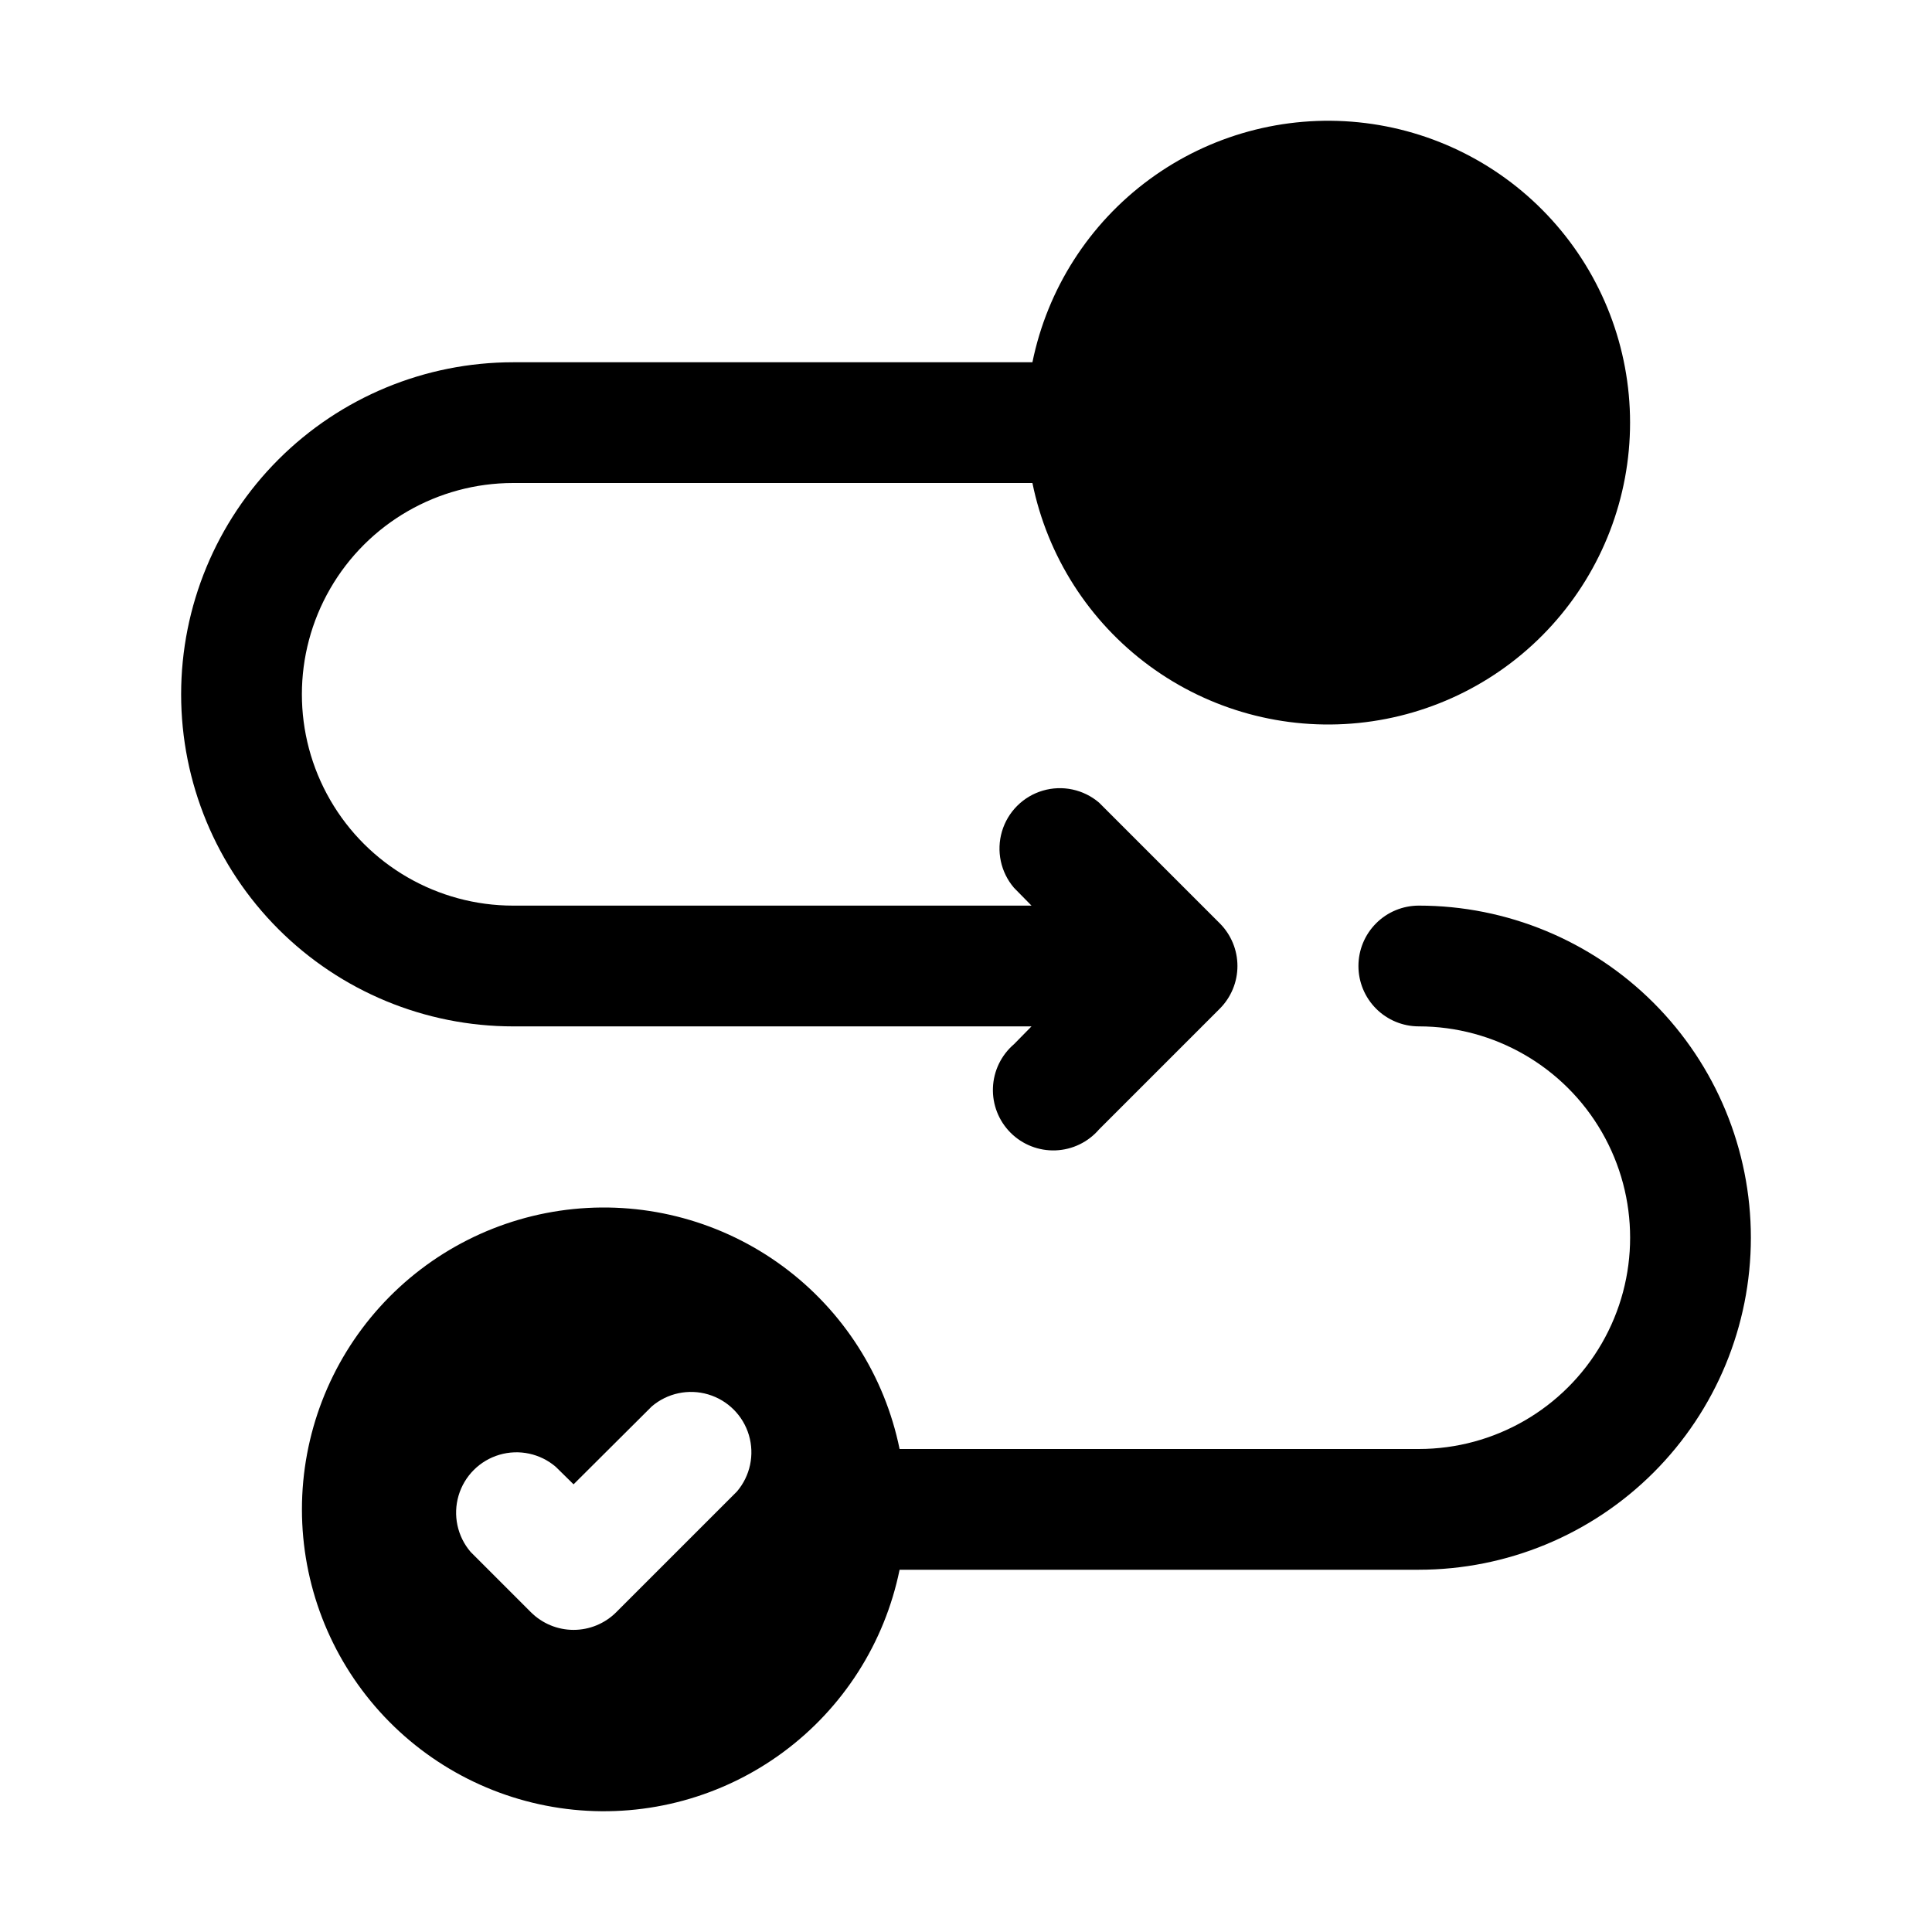
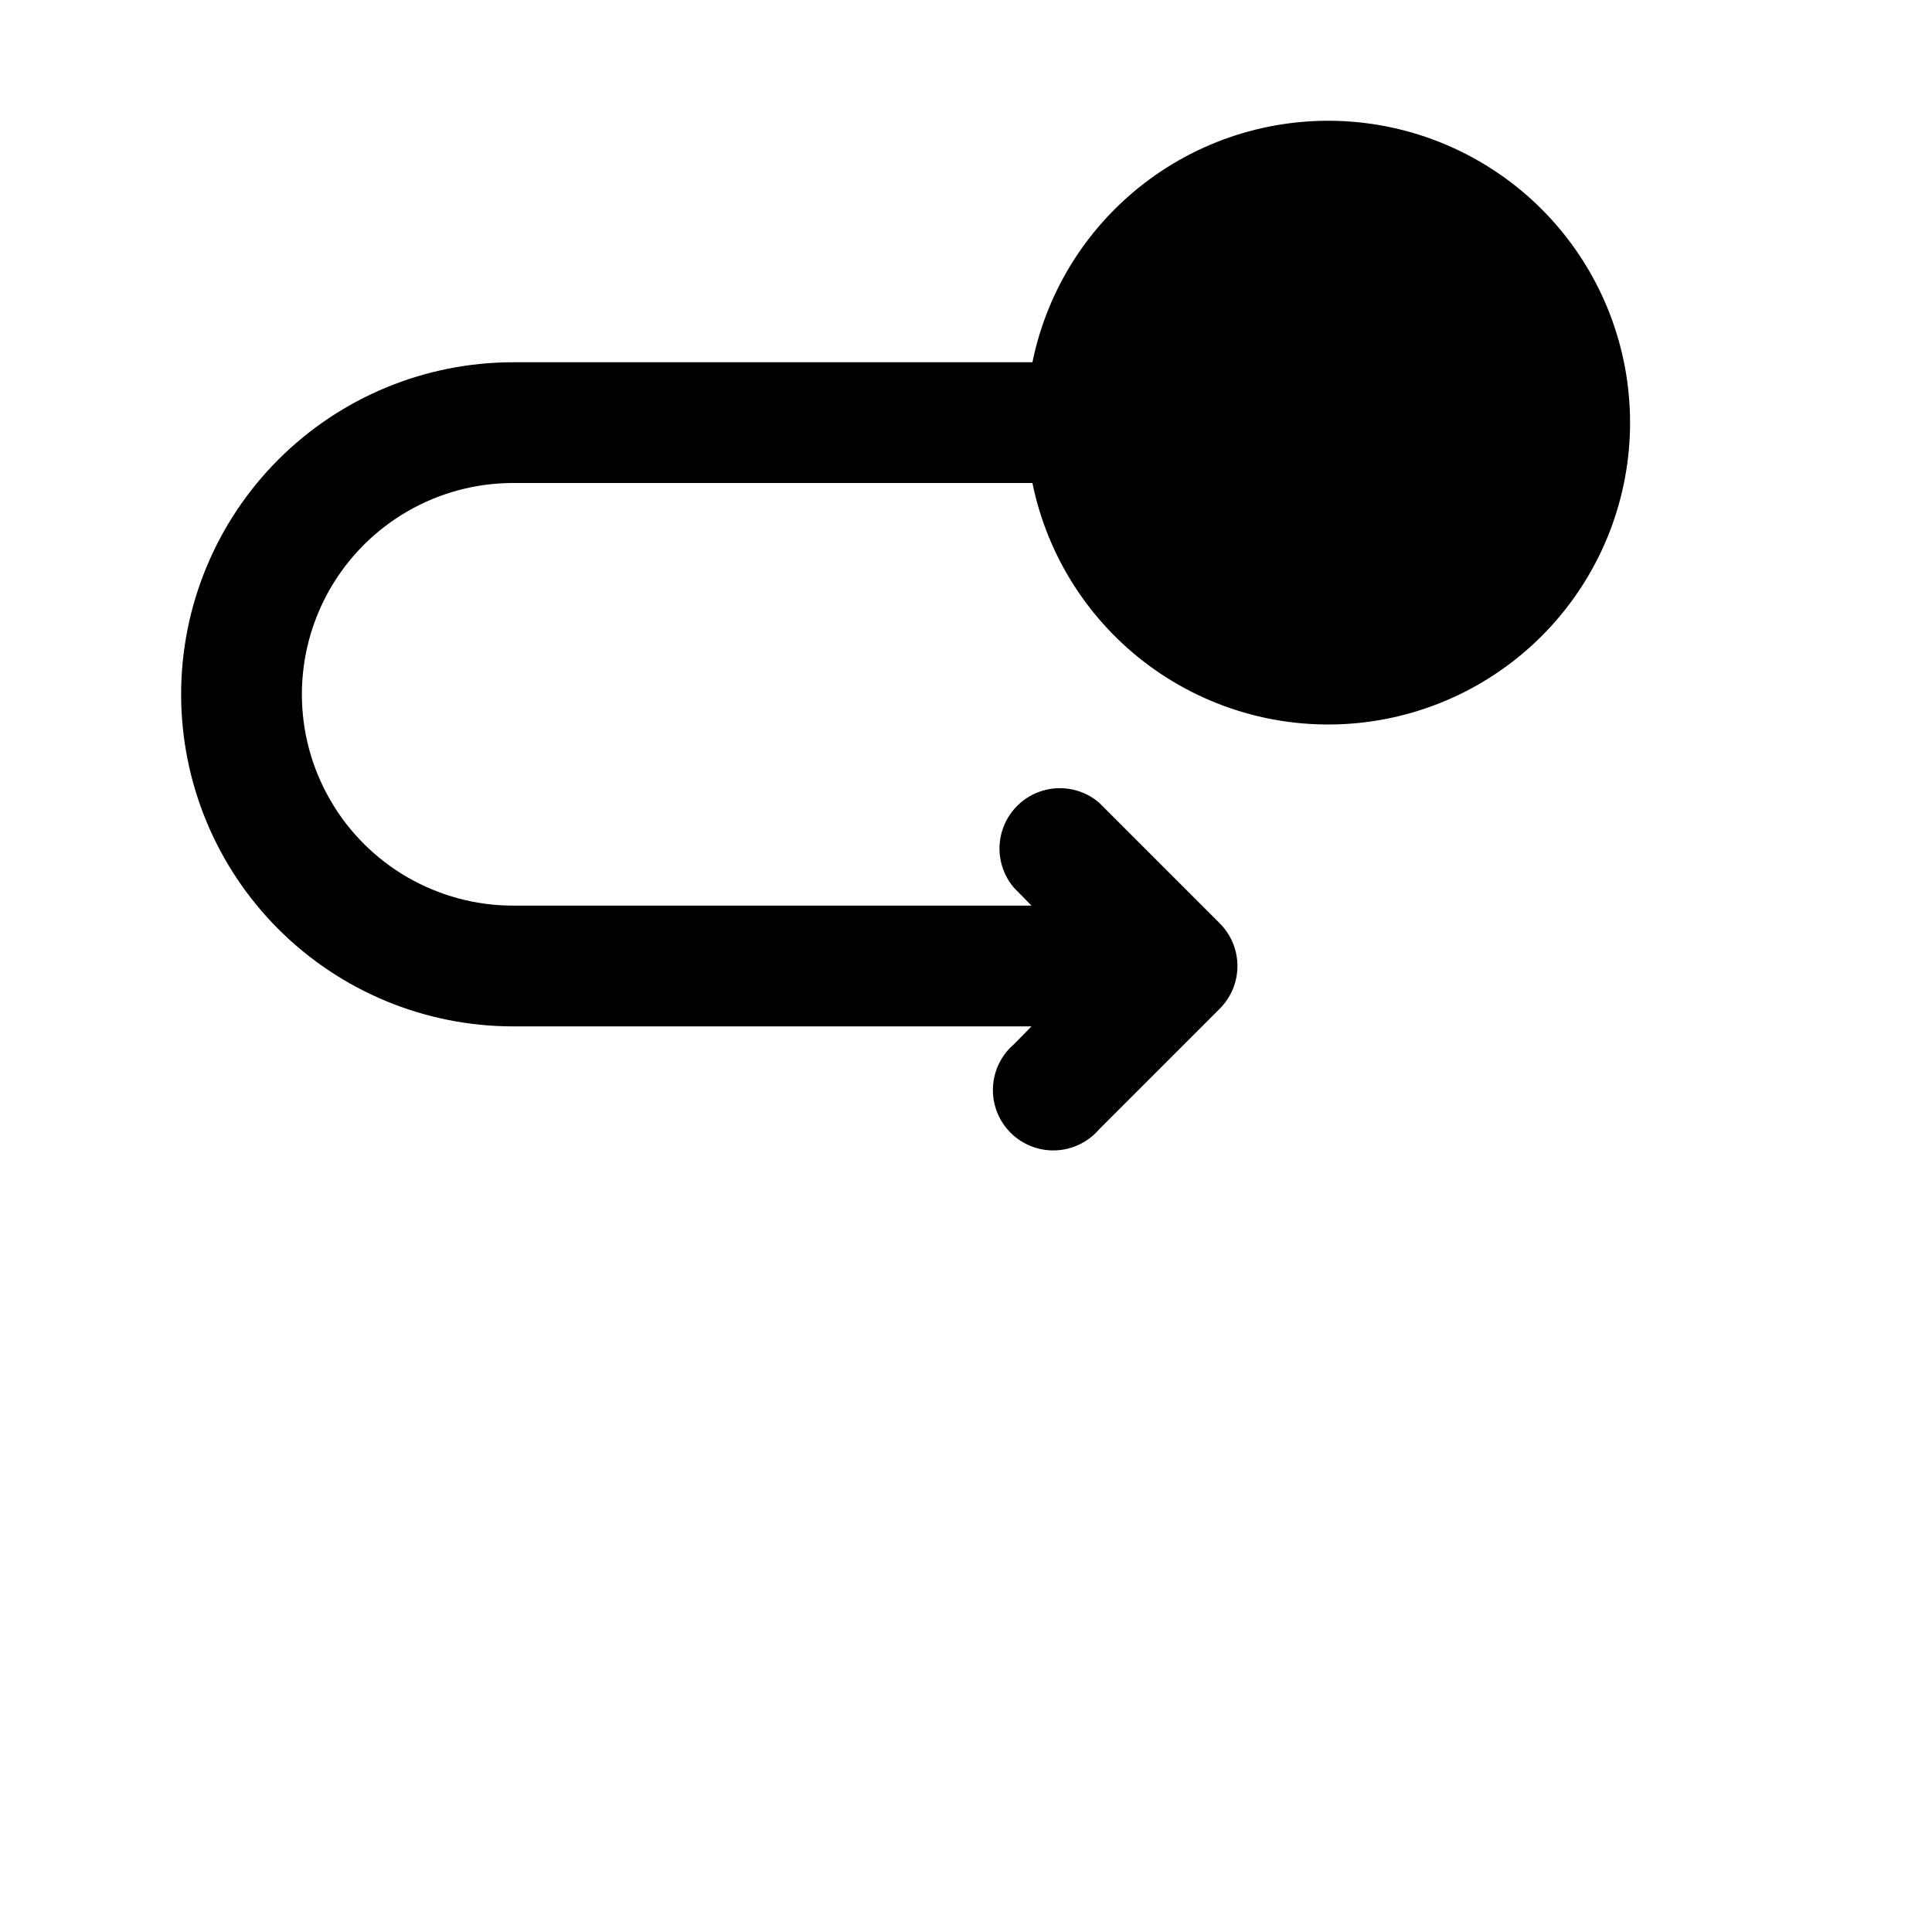
<svg xmlns="http://www.w3.org/2000/svg" width="1200pt" height="1200pt" viewBox="0 0 1200 1200">
  <path d="m318.75 637.5h321.94l-10.875 11.062c-7.938 6.797-12.676 16.594-13.078 27.035-0.406 10.441 3.566 20.578 10.953 27.965s17.523 11.359 27.965 10.953c10.441-0.402 20.238-5.141 27.035-13.078l75-75c6.984-7.027 10.906-16.531 10.906-26.438s-3.922-19.41-10.906-26.438l-75-75c-9.652-8.266-22.84-11.082-35.027-7.477-12.188 3.602-21.723 13.137-25.324 25.324-3.606 12.188-0.789 25.375 7.477 35.027l10.875 11.062h-321.94c-46.891 0-90.219-25.016-113.66-65.625-23.449-40.609-23.449-90.641 0-131.25 23.445-40.609 66.773-65.625 113.66-65.625h322.5c9.293 45.527 35.16 85.98 72.586 113.52 37.422 27.539 83.742 40.203 129.97 35.531 46.23-4.672 89.078-26.34 120.24-60.809 31.16-34.465 48.414-79.277 48.414-125.74s-17.254-91.277-48.414-125.74c-31.16-34.469-74.008-56.137-120.24-60.809-46.23-4.672-92.551 7.992-129.97 35.531-37.426 27.539-63.293 67.992-72.586 113.52h-322.5c-54.699 0-107.16 21.73-145.84 60.41-38.68 38.68-60.41 91.141-60.41 145.84s21.73 107.16 60.41 145.84c38.68 38.68 91.141 60.41 145.84 60.41z" />
-   <path d="m843.75 600c0 9.945 3.949 19.484 10.984 26.516 7.031 7.035 16.57 10.984 26.516 10.984 46.891 0 90.219 25.016 113.66 65.625 23.449 40.609 23.449 90.641 0 131.25-23.445 40.609-66.773 65.625-113.66 65.625h-322.5c-9.293-45.527-35.16-85.98-72.586-113.52-37.422-27.539-83.742-40.203-129.97-35.531-46.23 4.672-89.078 26.34-120.24 60.809-31.16 34.465-48.414 79.277-48.414 125.74s17.254 91.277 48.414 125.74c31.16 34.469 74.008 56.137 120.24 60.809 46.23 4.672 92.551-7.992 129.97-35.531 37.426-27.539 63.293-67.992 72.586-113.52h322.5c54.699 0 107.16-21.73 145.84-60.41 38.68-38.68 60.41-91.141 60.41-145.84s-21.73-107.16-60.41-145.84c-38.68-38.68-91.141-60.41-145.84-60.41-9.945 0-19.484 3.949-26.516 10.984-7.035 7.031-10.984 16.57-10.984 26.516zm-386.06 326.44-75 75c-7.027 6.984-16.531 10.906-26.438 10.906s-19.41-3.922-26.438-10.906l-37.5-37.5c-8.266-9.652-11.082-22.84-7.477-35.027 3.602-12.188 13.137-21.723 25.324-25.324 12.188-3.606 25.375-0.789 35.027 7.477l11.062 10.875 48.562-48.375c9.652-8.266 22.84-11.082 35.027-7.477 12.188 3.602 21.723 13.137 25.324 25.324 3.606 12.188 0.789 25.375-7.477 35.027z" />
</svg>